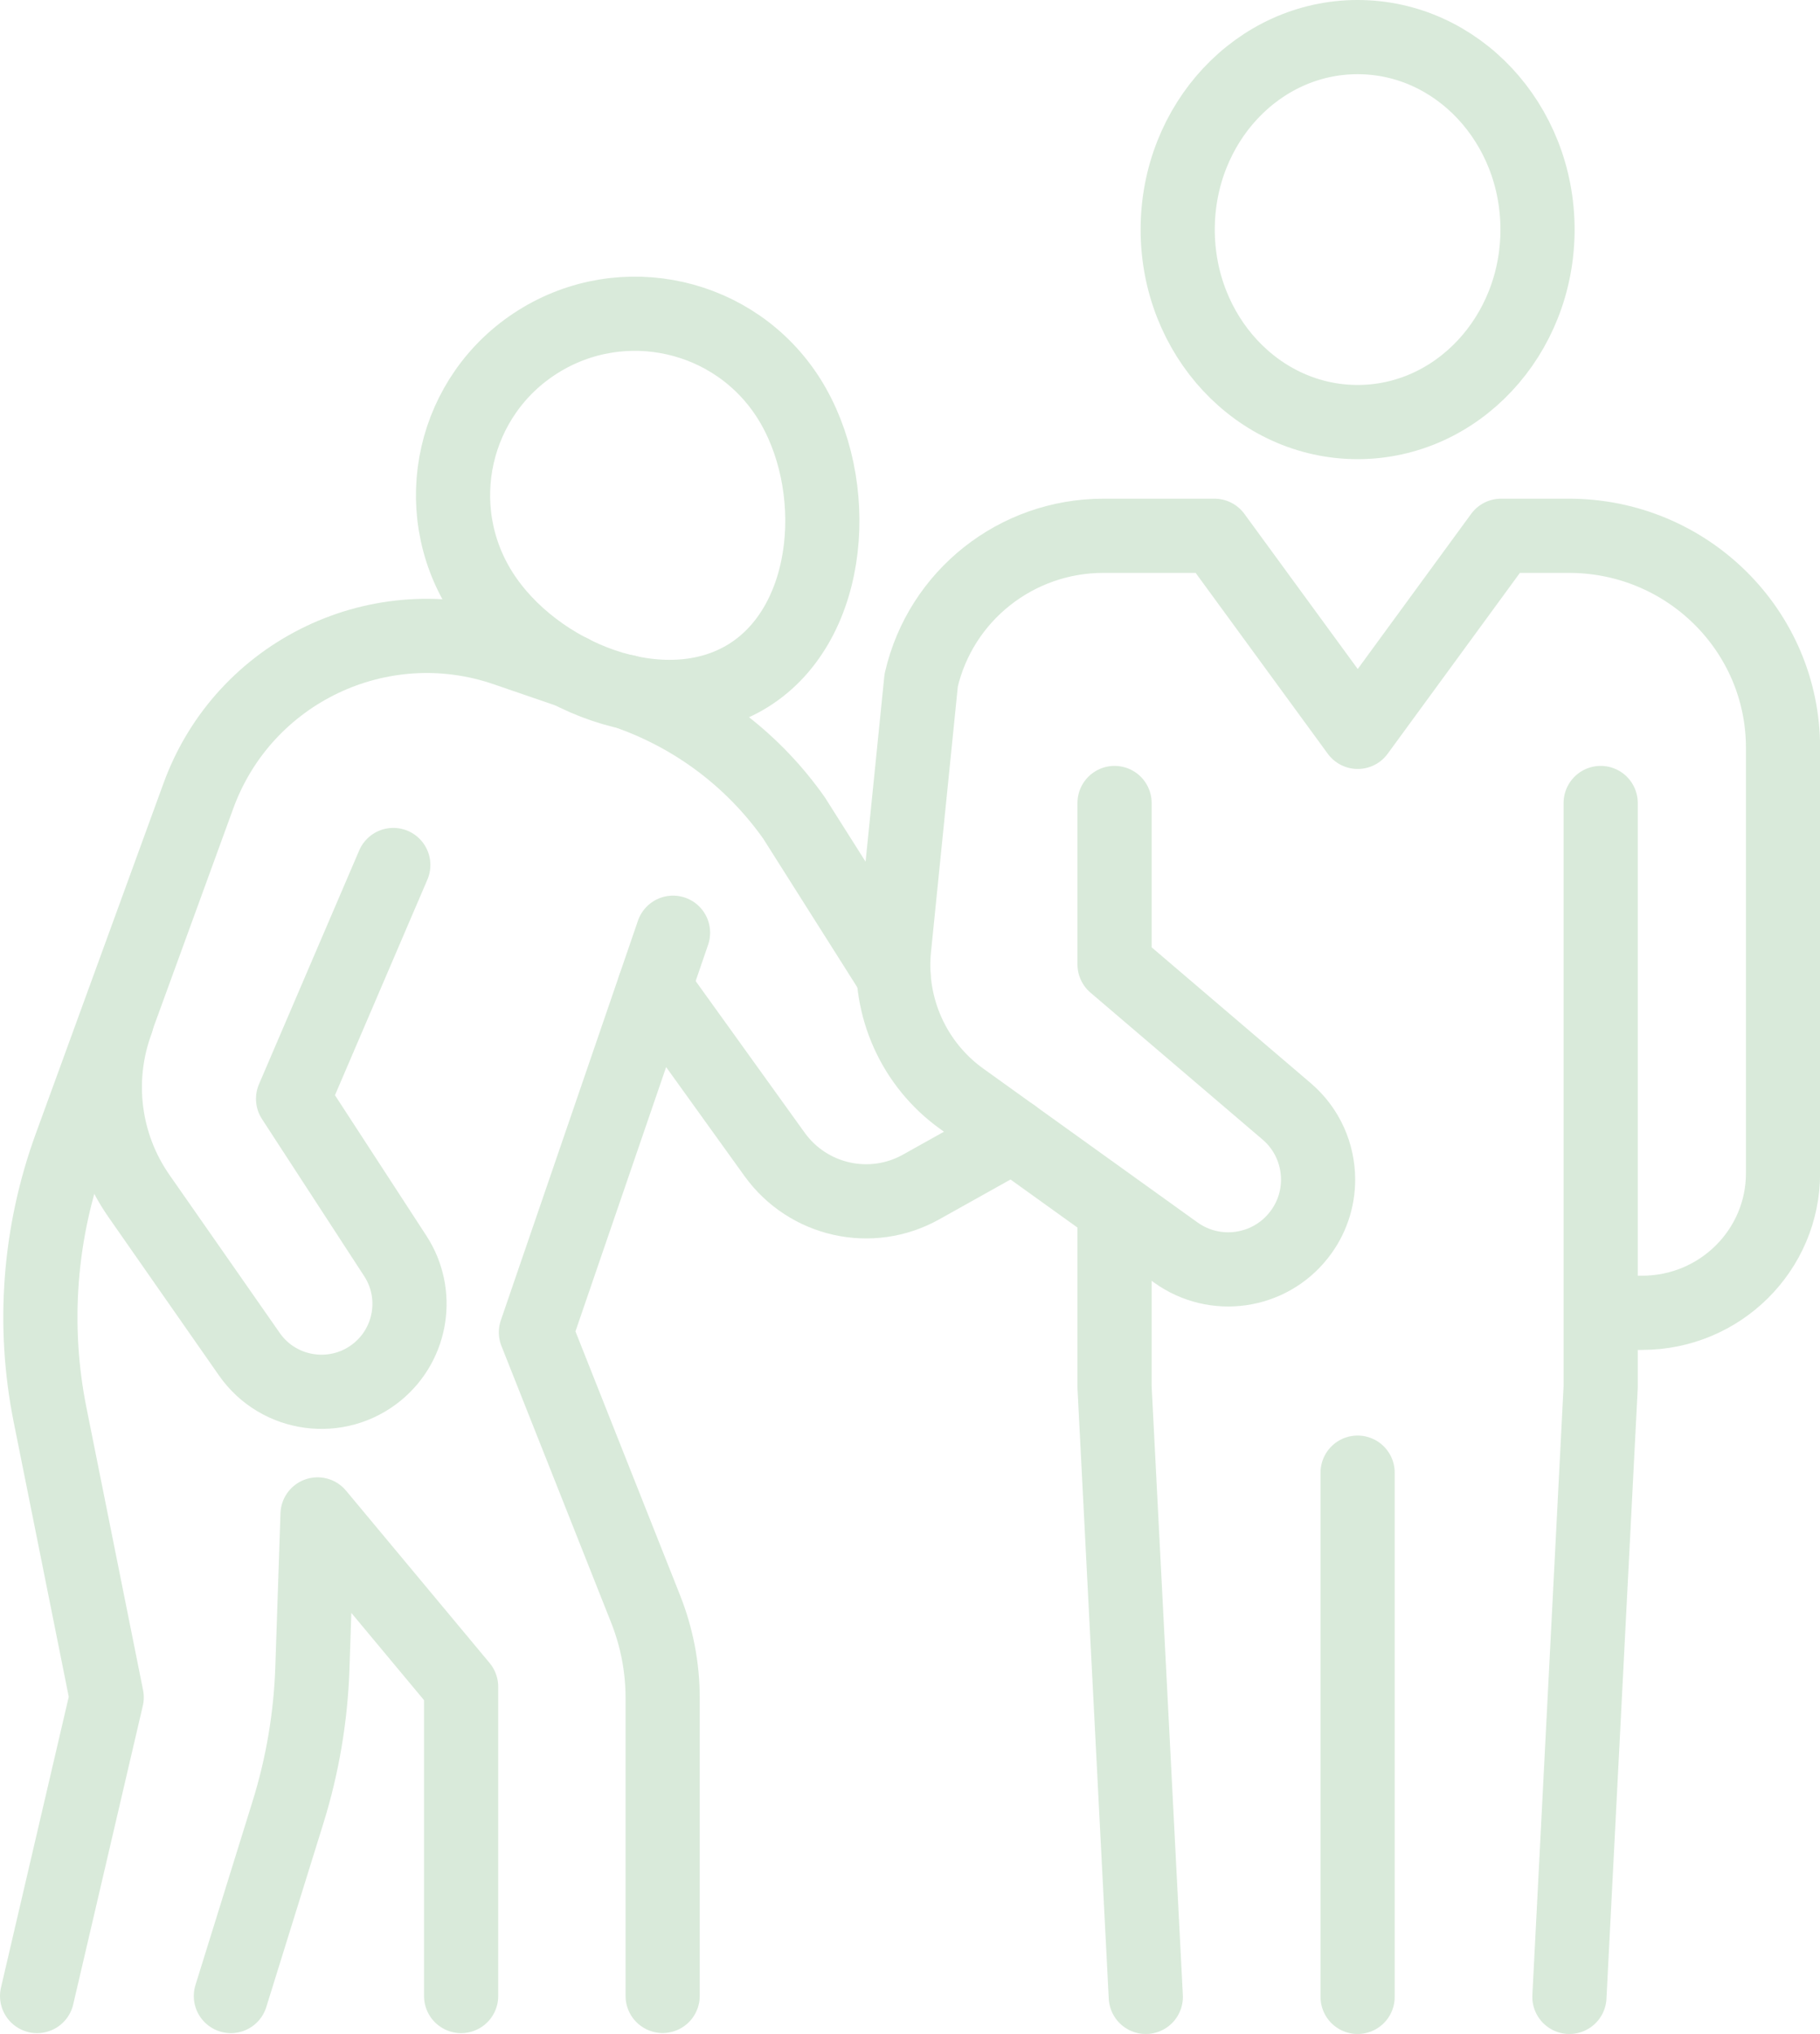
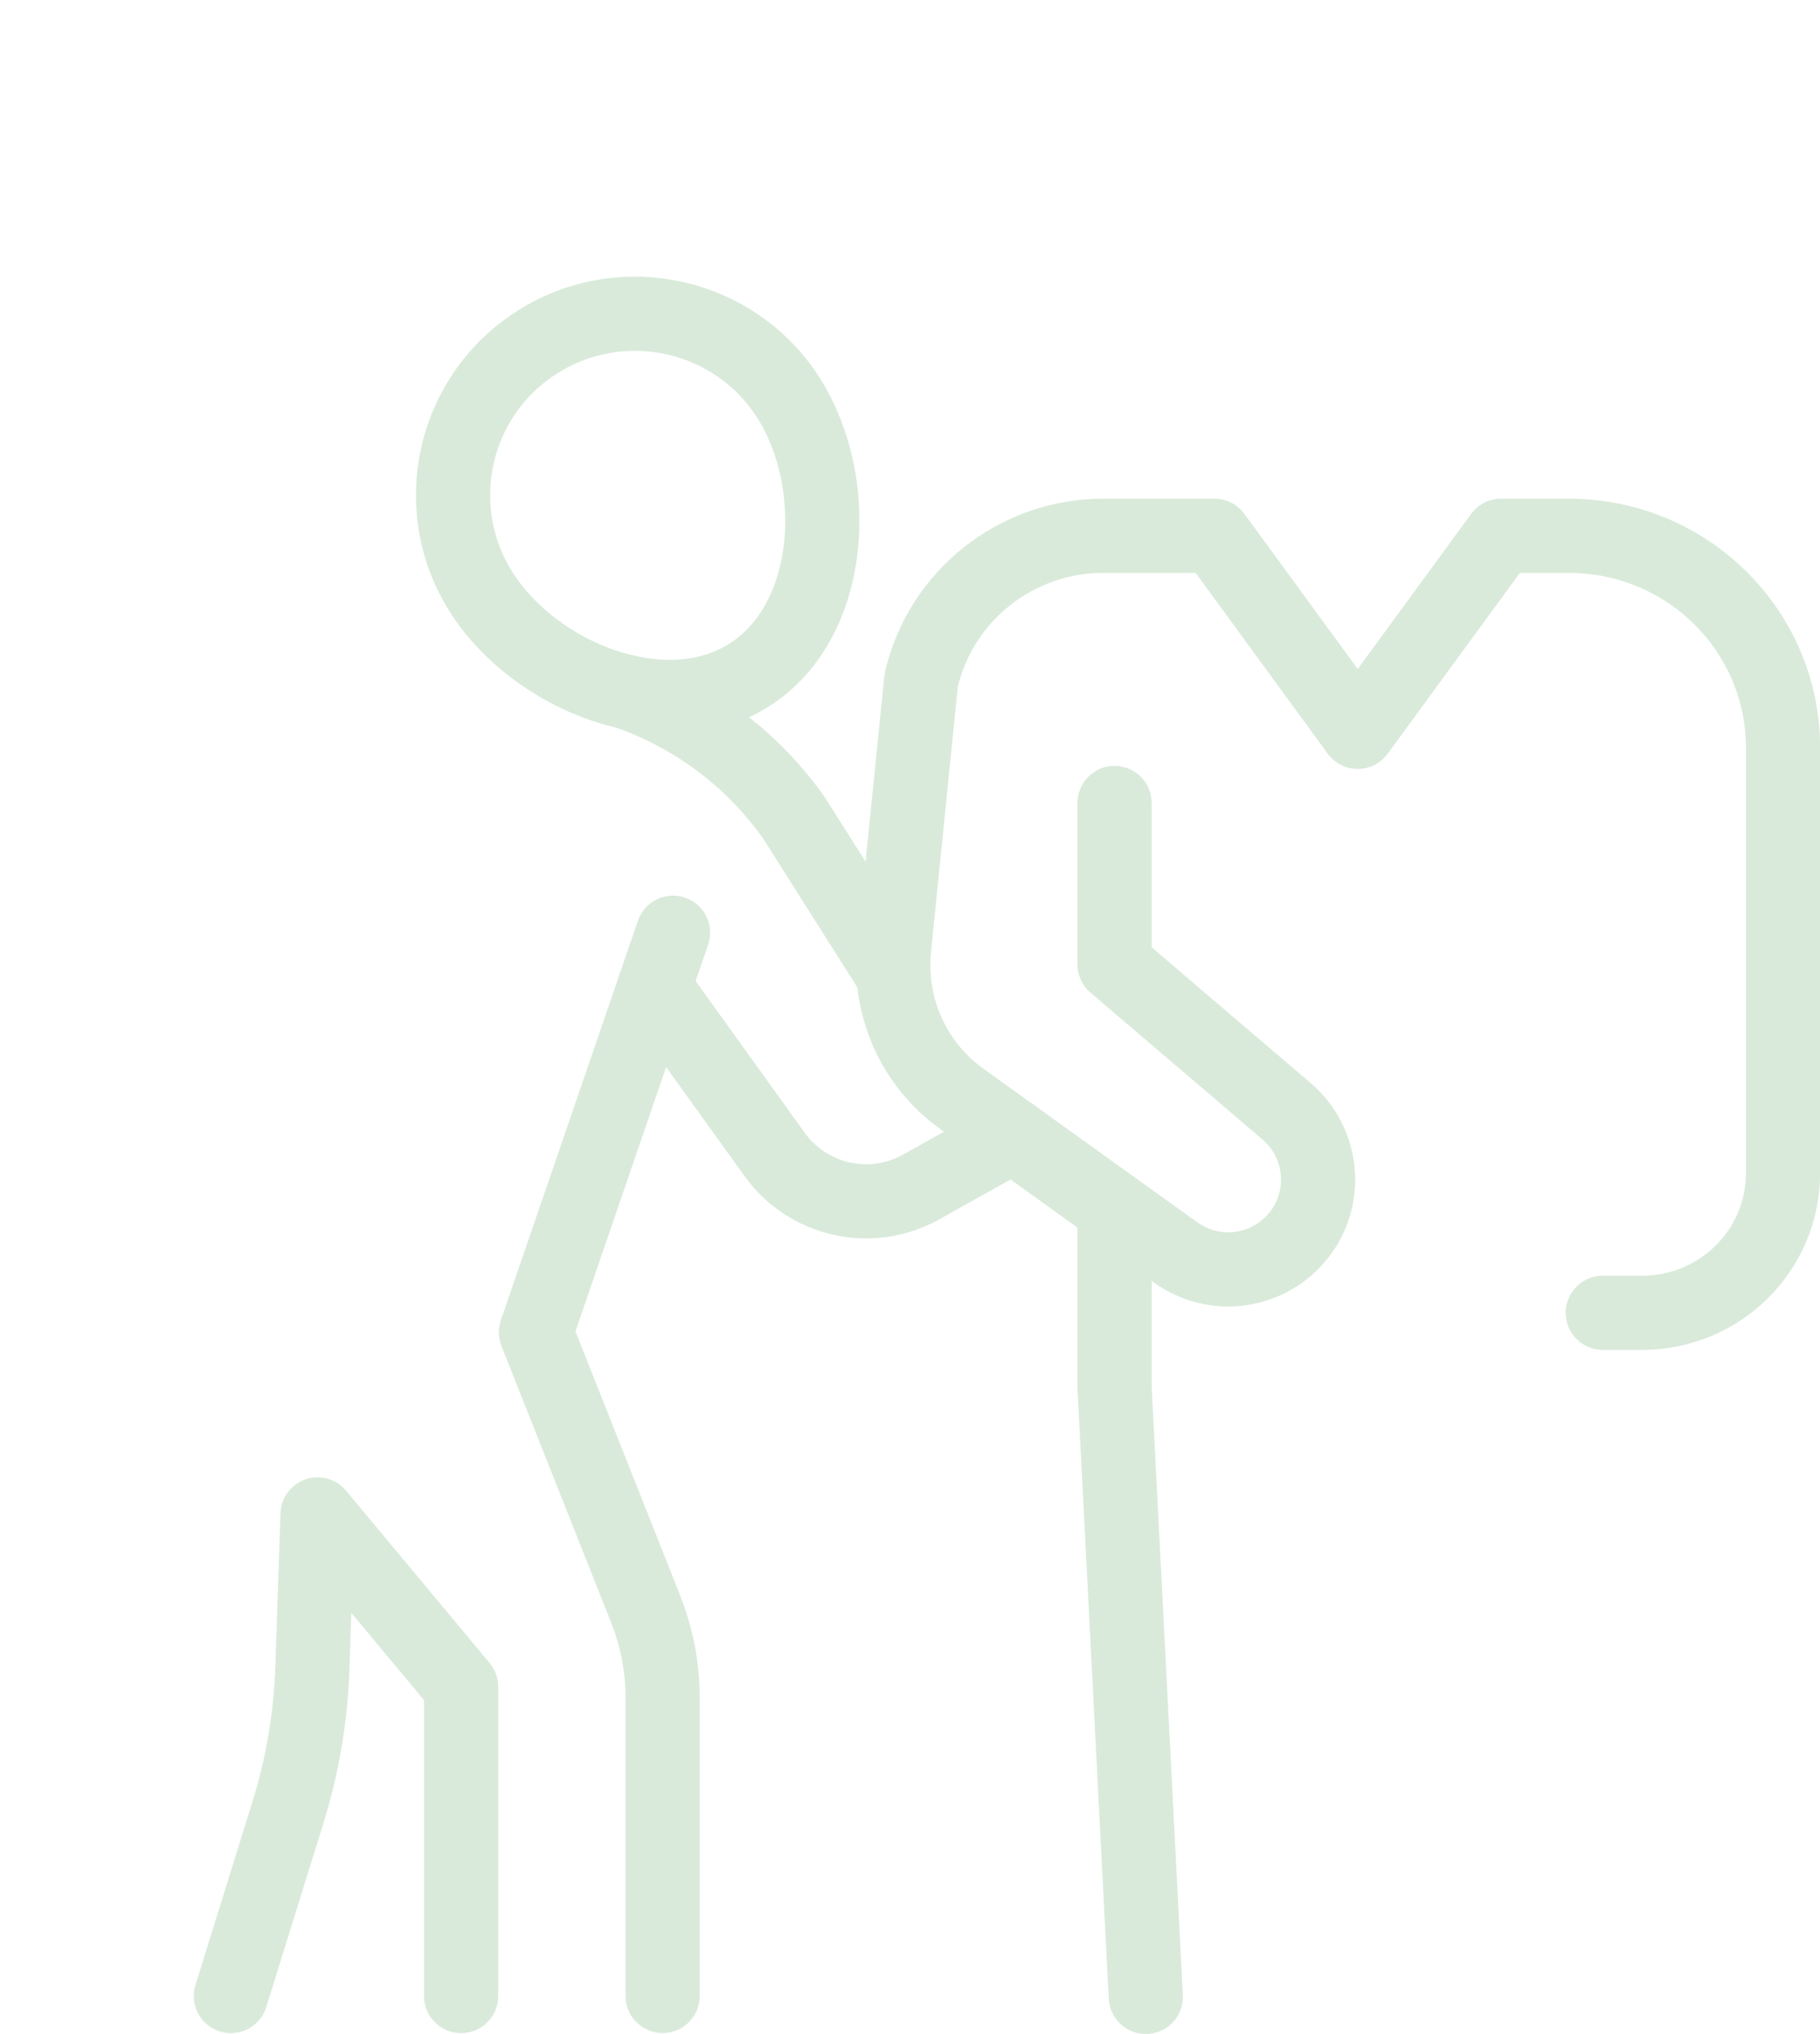
<svg xmlns="http://www.w3.org/2000/svg" id="Layer_2" data-name="Layer 2" viewBox="0 0 171.77 191.9">
  <defs>
    <style> .cls-1 { fill: none; stroke: #d9eada; stroke-linecap: round; stroke-linejoin: round; stroke-width: 7px; } </style>
  </defs>
  <g id="Layer_1-2" data-name="Layer 1">
    <g>
      <g>
-         <path class="cls-1" d="M74.45,37.59c-5.06-8-15.66-10.39-23.68-5.35-8.02,5.04-10.42,15.6-5.37,23.6,5.06,8,17.25,12.91,25.27,7.87,8.02-5.04,8.83-18.12,3.78-26.12Z" />
+         <path class="cls-1" d="M74.45,37.59c-5.06-8-15.66-10.39-23.68-5.35-8.02,5.04-10.42,15.6-5.37,23.6,5.06,8,17.25,12.91,25.27,7.87,8.02-5.04,8.83-18.12,3.78-26.12" />
        <path class="cls-1" d="M21.79,188.32l5.4-17.37c1.36-4.38,2.13-8.93,2.29-13.51l.49-14.56,13.55,16.26v29.18" />
        <path class="cls-1" d="M63.52,88l-12.94,37.7,10.36,26.12c1.05,2.66,1.6,5.49,1.6,8.35v28.14" />
        <path class="cls-1" d="M95.61,107.14l-8.68,4.85c-4.72,2.64-10.66,1.31-13.82-3.07l-11.35-15.78" />
-         <path class="cls-1" d="M3.5,188.32l6.57-28.18-5.34-26.63c-1.7-8.45-1.03-17.21,1.92-25.31l12.08-33.13c4.28-11.73,17.17-17.88,28.98-13.83l6.18,2.12" />
        <path class="cls-1" d="M84.33,92.01h0s-9.38-14.82-9.38-14.82c-3.66-5.2-8.78-9.2-14.72-11.5l-1.15-.43" />
-         <path class="cls-1" d="M11.01,96.35c-2.04,5.52-1.25,11.69,2.12,16.51l10.4,14.9c2.78,3.99,8.39,4.74,12.13,1.63h0c3.23-2.69,3.94-7.37,1.65-10.89l-9.65-14.83,9.46-22.06" />
      </g>
-       <ellipse class="cls-1" cx="128.13" cy="21.66" rx="16.98" ry="18.16" />
      <path class="cls-1" d="M105.19,75.76v15.23l16.24,13.86c1.96,1.67,2.97,4.05,2.97,6.45,0,1.84-.6,3.69-1.82,5.23-2.8,3.56-7.92,4.29-11.61,1.64l-20.2-14.5c-4.51-3.23-6.94-8.64-6.39-14.15l2.56-25.34c1.84-7.98,8.98-13.63,17.2-13.63h10.48l13.52,18.5,13.53-18.5h6.4c11.16,0,20.21,8.96,20.21,20v40.14c0,7.27-5.95,13.17-13.3,13.17h-3.71" />
      <polyline class="cls-1" points="105.19 114.96 105.19 130.86 108.14 188.4" />
-       <polyline class="cls-1" points="151.07 75.76 151.07 130.86 148.12 188.4" />
-       <line class="cls-1" x1="128.13" y1="138.94" x2="128.13" y2="188.4" />
    </g>
  </g>
</svg>